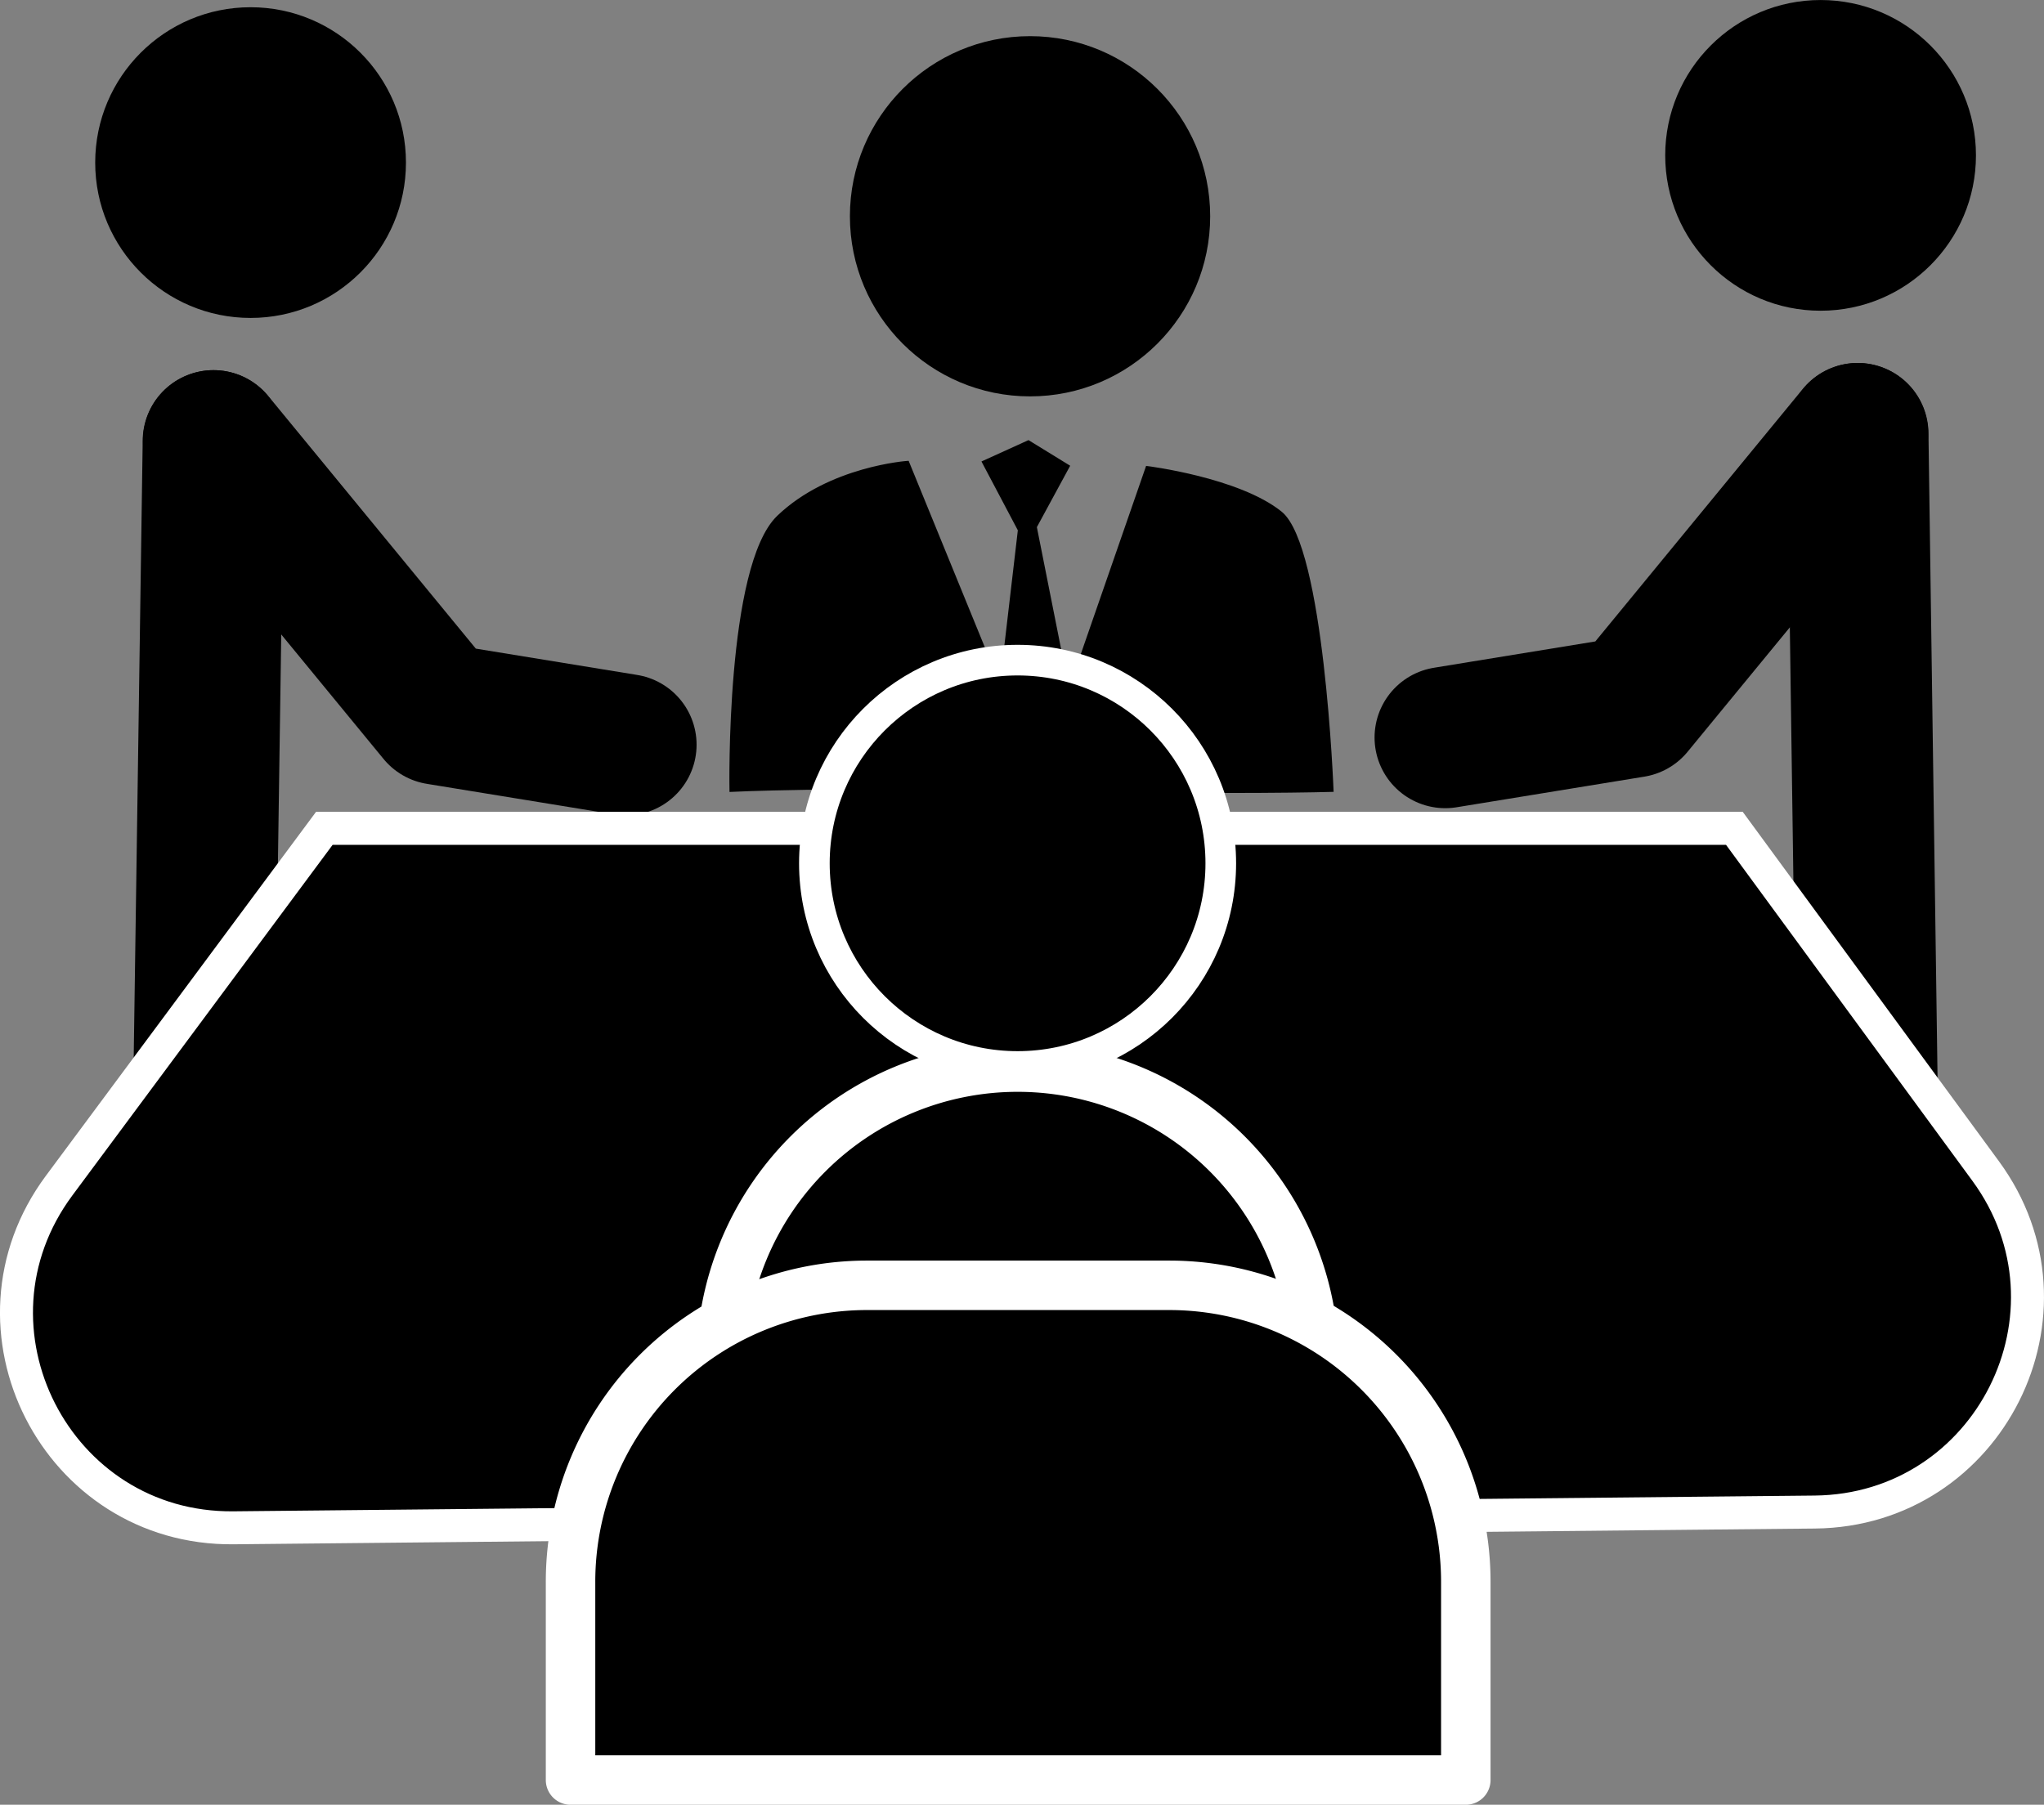
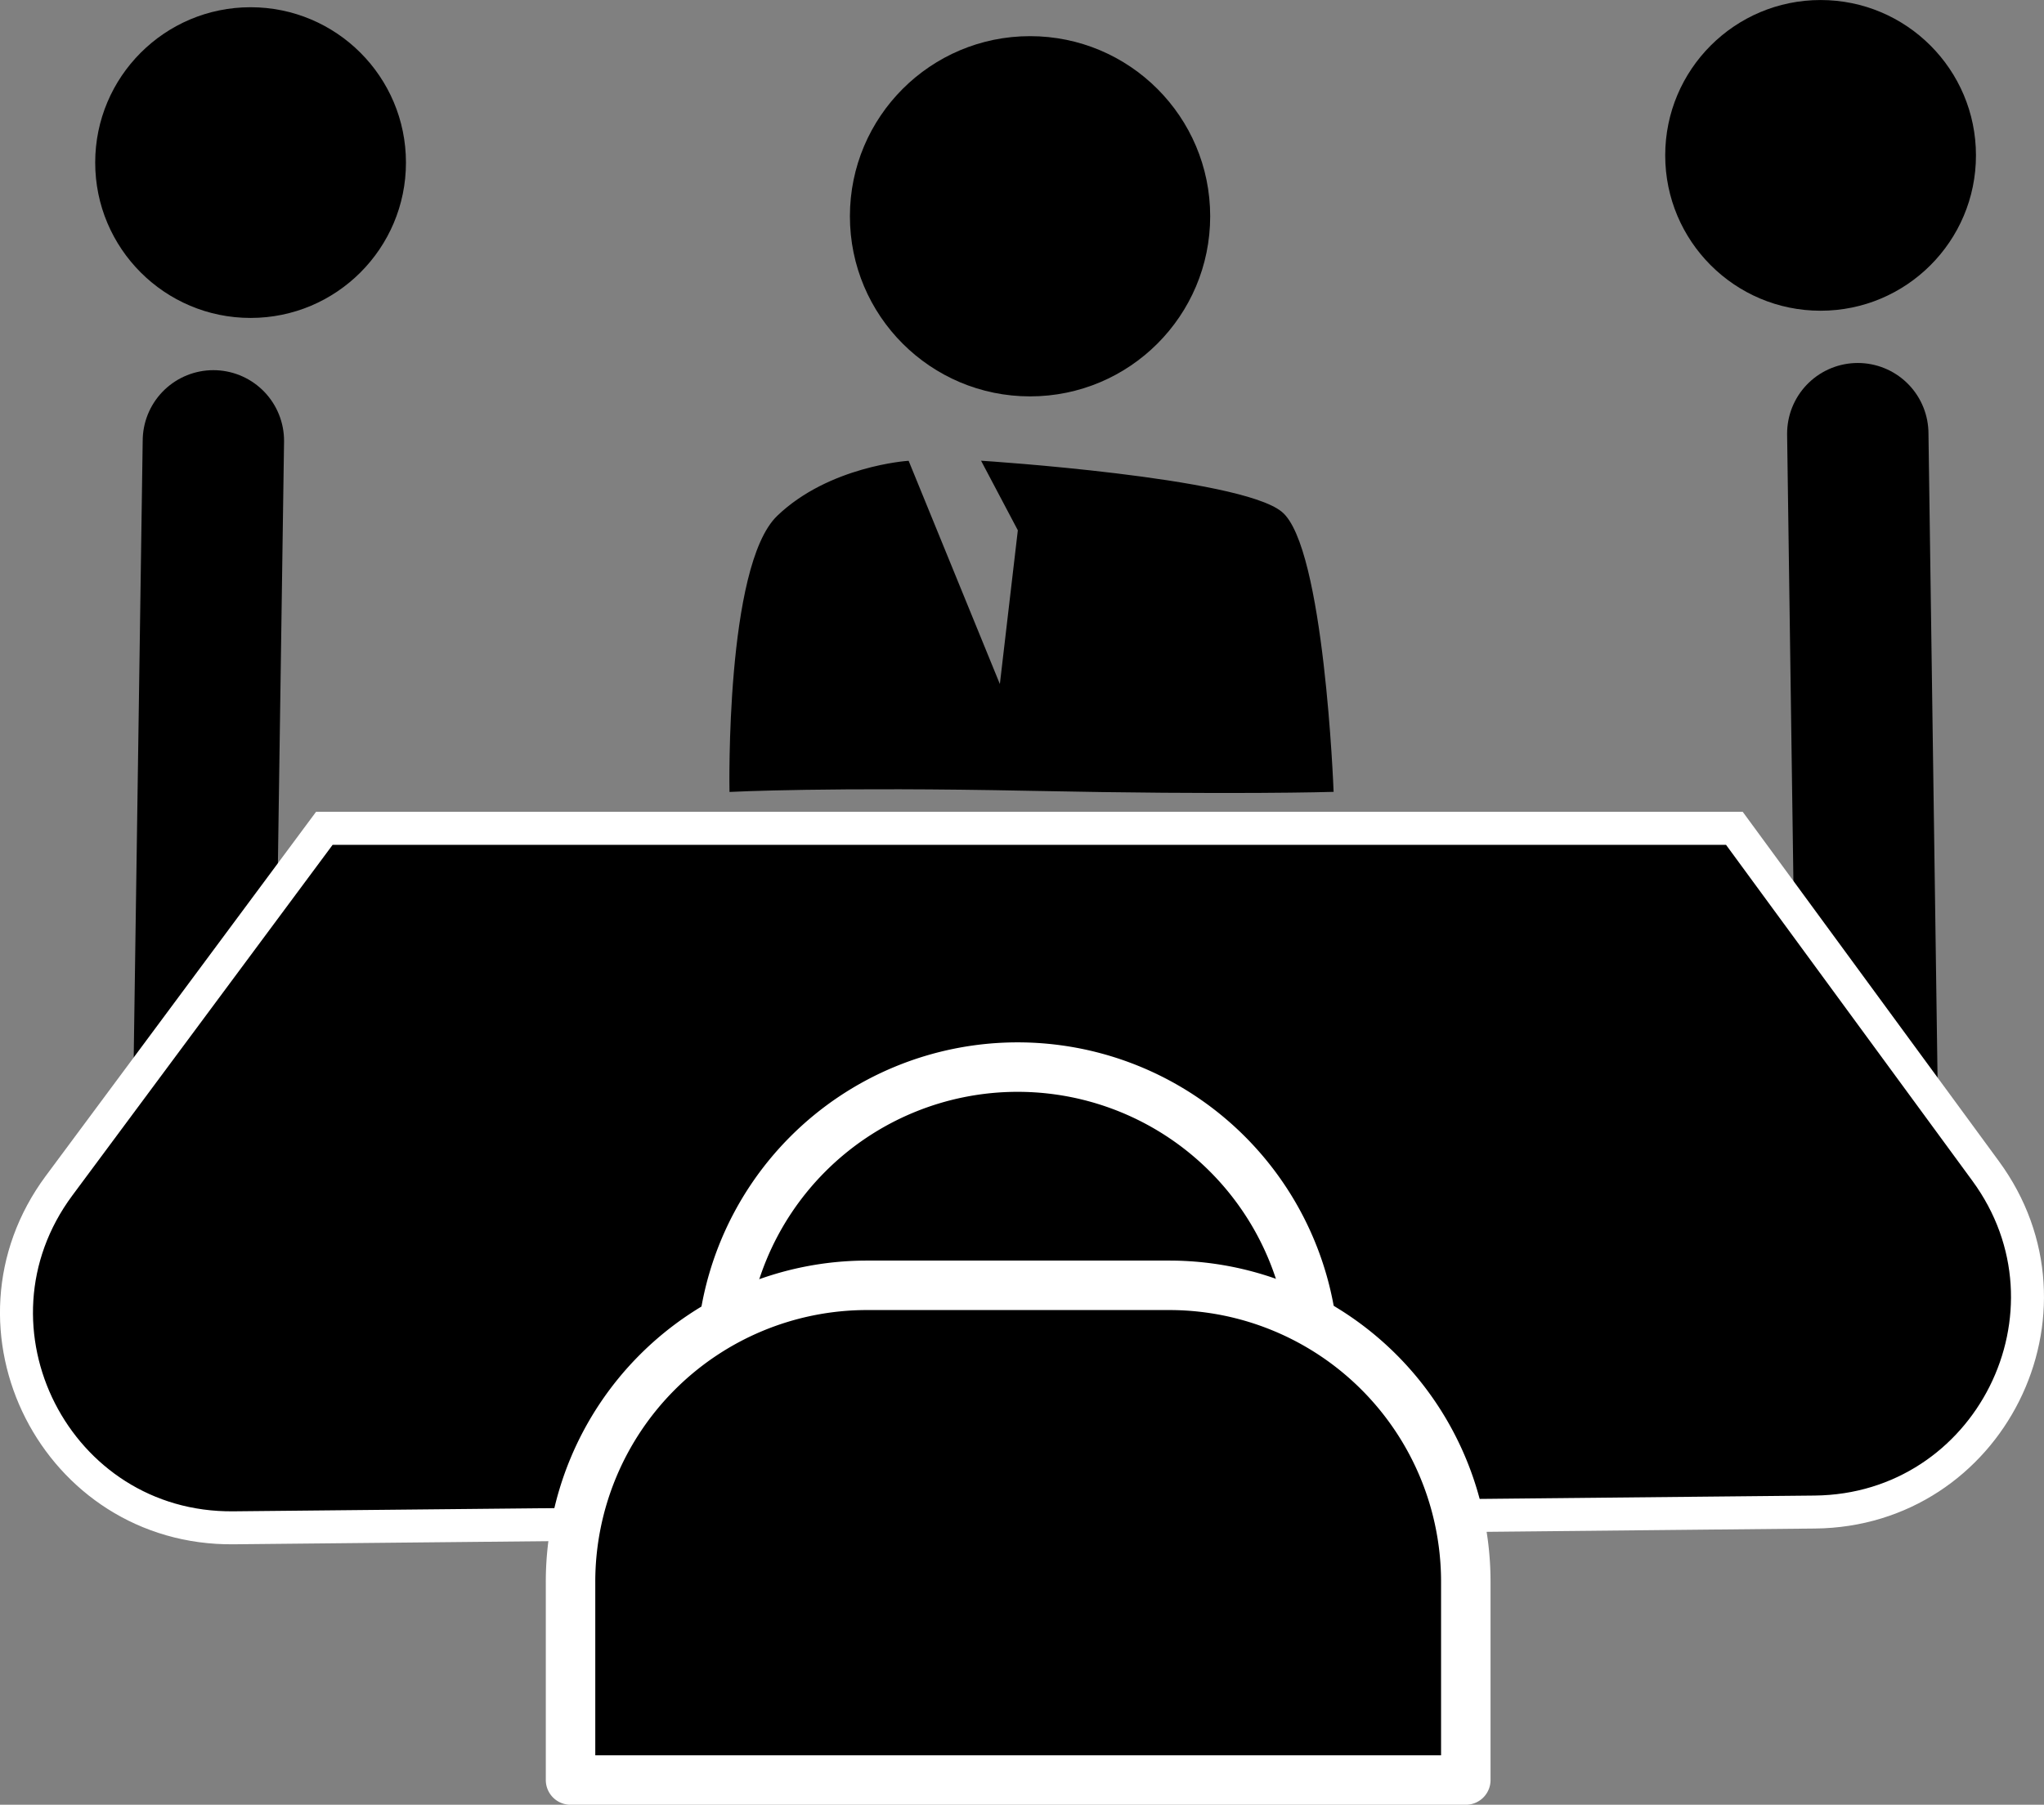
<svg xmlns="http://www.w3.org/2000/svg" id="Слой_1" data-name="Слой 1" viewBox="0 0 867.59 766.14">
  <rect x="0" y="0" width="867.59" height="766.14" fill="#808080" stroke="none" />
  <defs>
    <style>.cls-1,.cls-2{stroke:#000;}.cls-1,.cls-3,.cls-5{stroke-miterlimit:10;}.cls-2{fill:none;stroke-width:60px;}.cls-2,.cls-4{stroke-linecap:round;stroke-linejoin:round;}.cls-3,.cls-4,.cls-5{stroke:#fff;}.cls-3{stroke-width:14px;}.cls-4{stroke-width:21px;}.cls-5{stroke-width:13px;}</style>
  </defs>
-   <path class="cls-1" d="M751.46,509.53s-1.75-95.34,20.12-116.34S826.68,370,826.68,370L866,466.23l7.87-67.35L858.61,370l19.24-8.74,17.06,10.49-14,25.81,14,70.41,33.23-95.78S967.07,377,985,391.44s21.87,118.09,21.87,118.09-42.43,1.31-127.71-.44S751.46,509.53,751.46,509.53Z" transform="translate(-441.33 -173.86)" />
+   <path class="cls-1" d="M751.46,509.53s-1.75-95.34,20.12-116.34S826.68,370,826.68,370L866,466.23l7.87-67.35L858.61,370S967.07,377,985,391.44s21.87,118.09,21.87,118.09-42.43,1.31-127.71-.44S751.46,509.53,751.46,509.53Z" transform="translate(-441.33 -173.86)" />
  <line class="cls-2" x1="84.64" y1="594.14" x2="90.57" y2="187.14" />
-   <polyline class="cls-2" points="90.67 187.14 185.97 303.14 265.67 316.14" />
  <circle cx="106.36" cy="69.02" r="65.95" />
  <circle cx="437.21" cy="91.81" r="76.46" />
  <line class="cls-2" x1="794.47" y1="604.14" x2="788.55" y2="184.09" />
-   <polyline class="cls-2" points="788.44 184.09 693.14 300.09 613.44 313.09" />
  <path class="cls-3" d="M1211.65,815.75l-671.24,6.69c-75.2.75-118.8-84.86-74-145.25L579,525.5h598.5l106.62,145.44C1328,730.72,1285.77,815,1211.65,815.75Z" transform="translate(-441.33 -173.86)" />
  <circle cx="772.76" cy="65.96" r="65.95" />
  <path class="cls-4" d="M431.95,453h0A125.87,125.87,0,0,1,557.82,578.87v0a0,0,0,0,1,0,0H306.08a0,0,0,0,1,0,0v0A125.87,125.87,0,0,1,431.95,453Z" />
  <path class="cls-4" d="M368,545.64H496.3A125.87,125.87,0,0,1,622.17,671.52v84.13a0,0,0,0,1,0,0h-380a0,0,0,0,1,0,0V671.52A125.87,125.87,0,0,1,368,545.64Z" />
-   <circle class="cls-5" cx="431.92" cy="366.49" r="86.25" />
</svg>